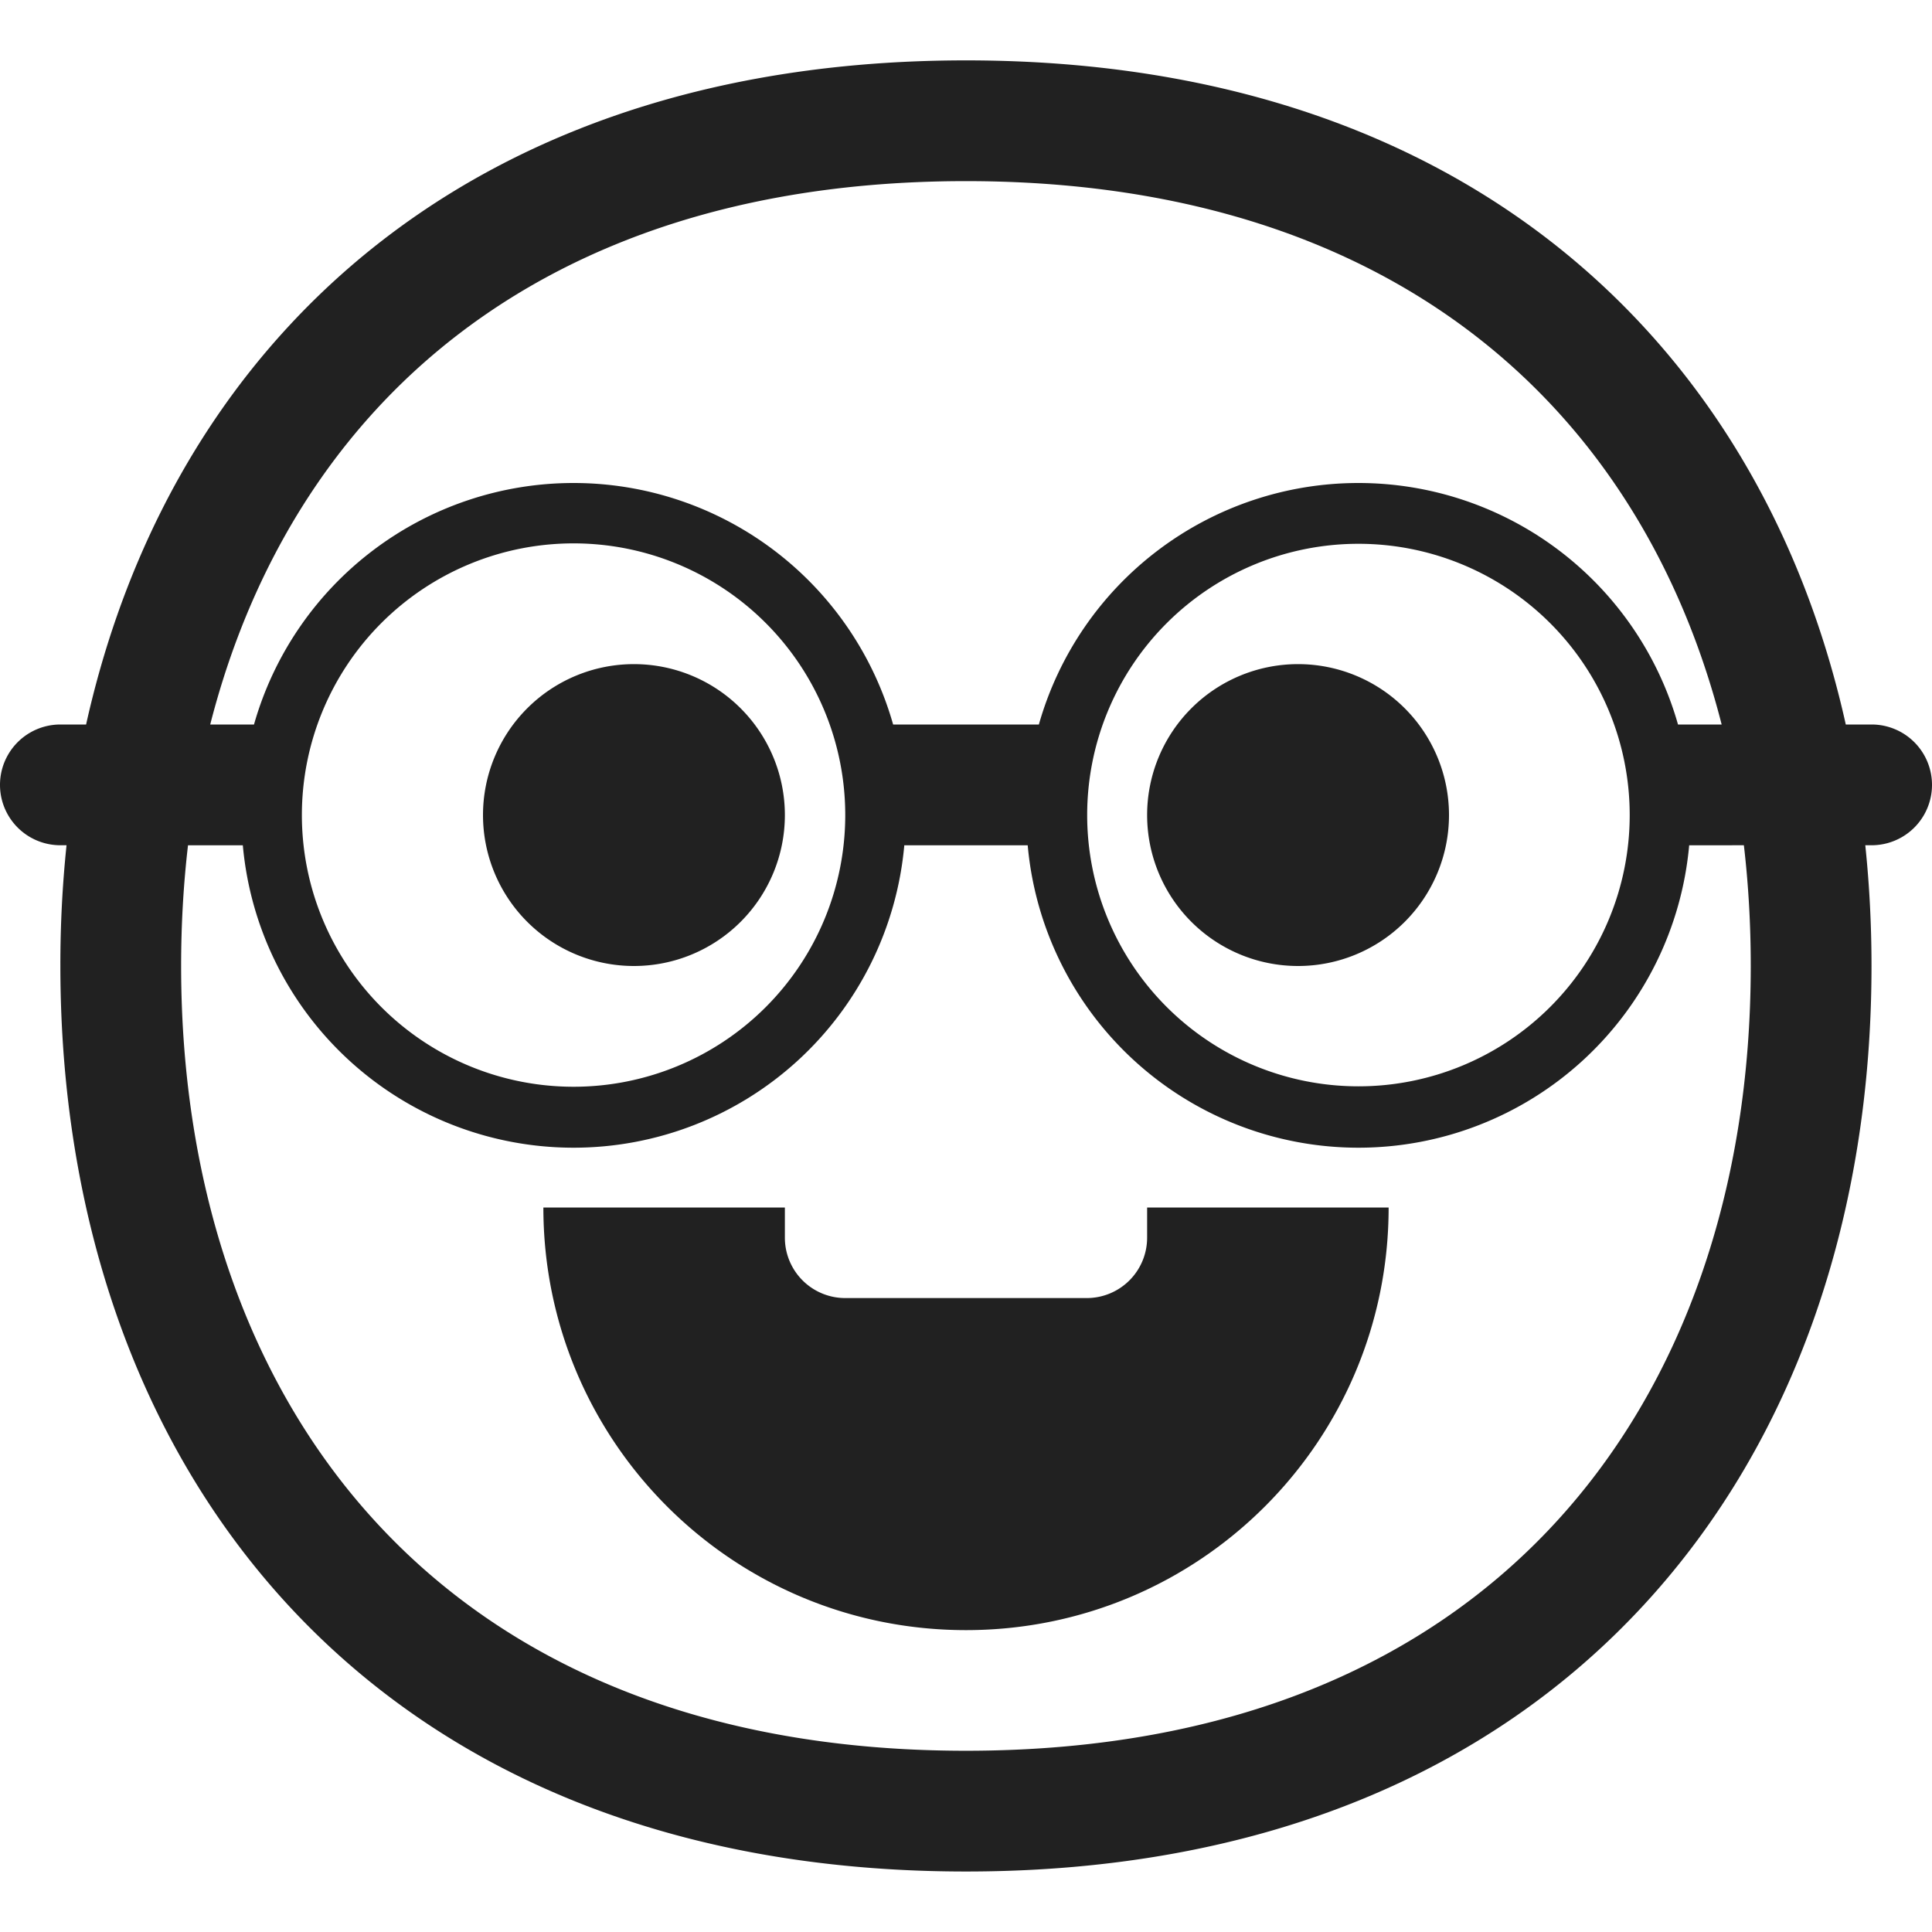
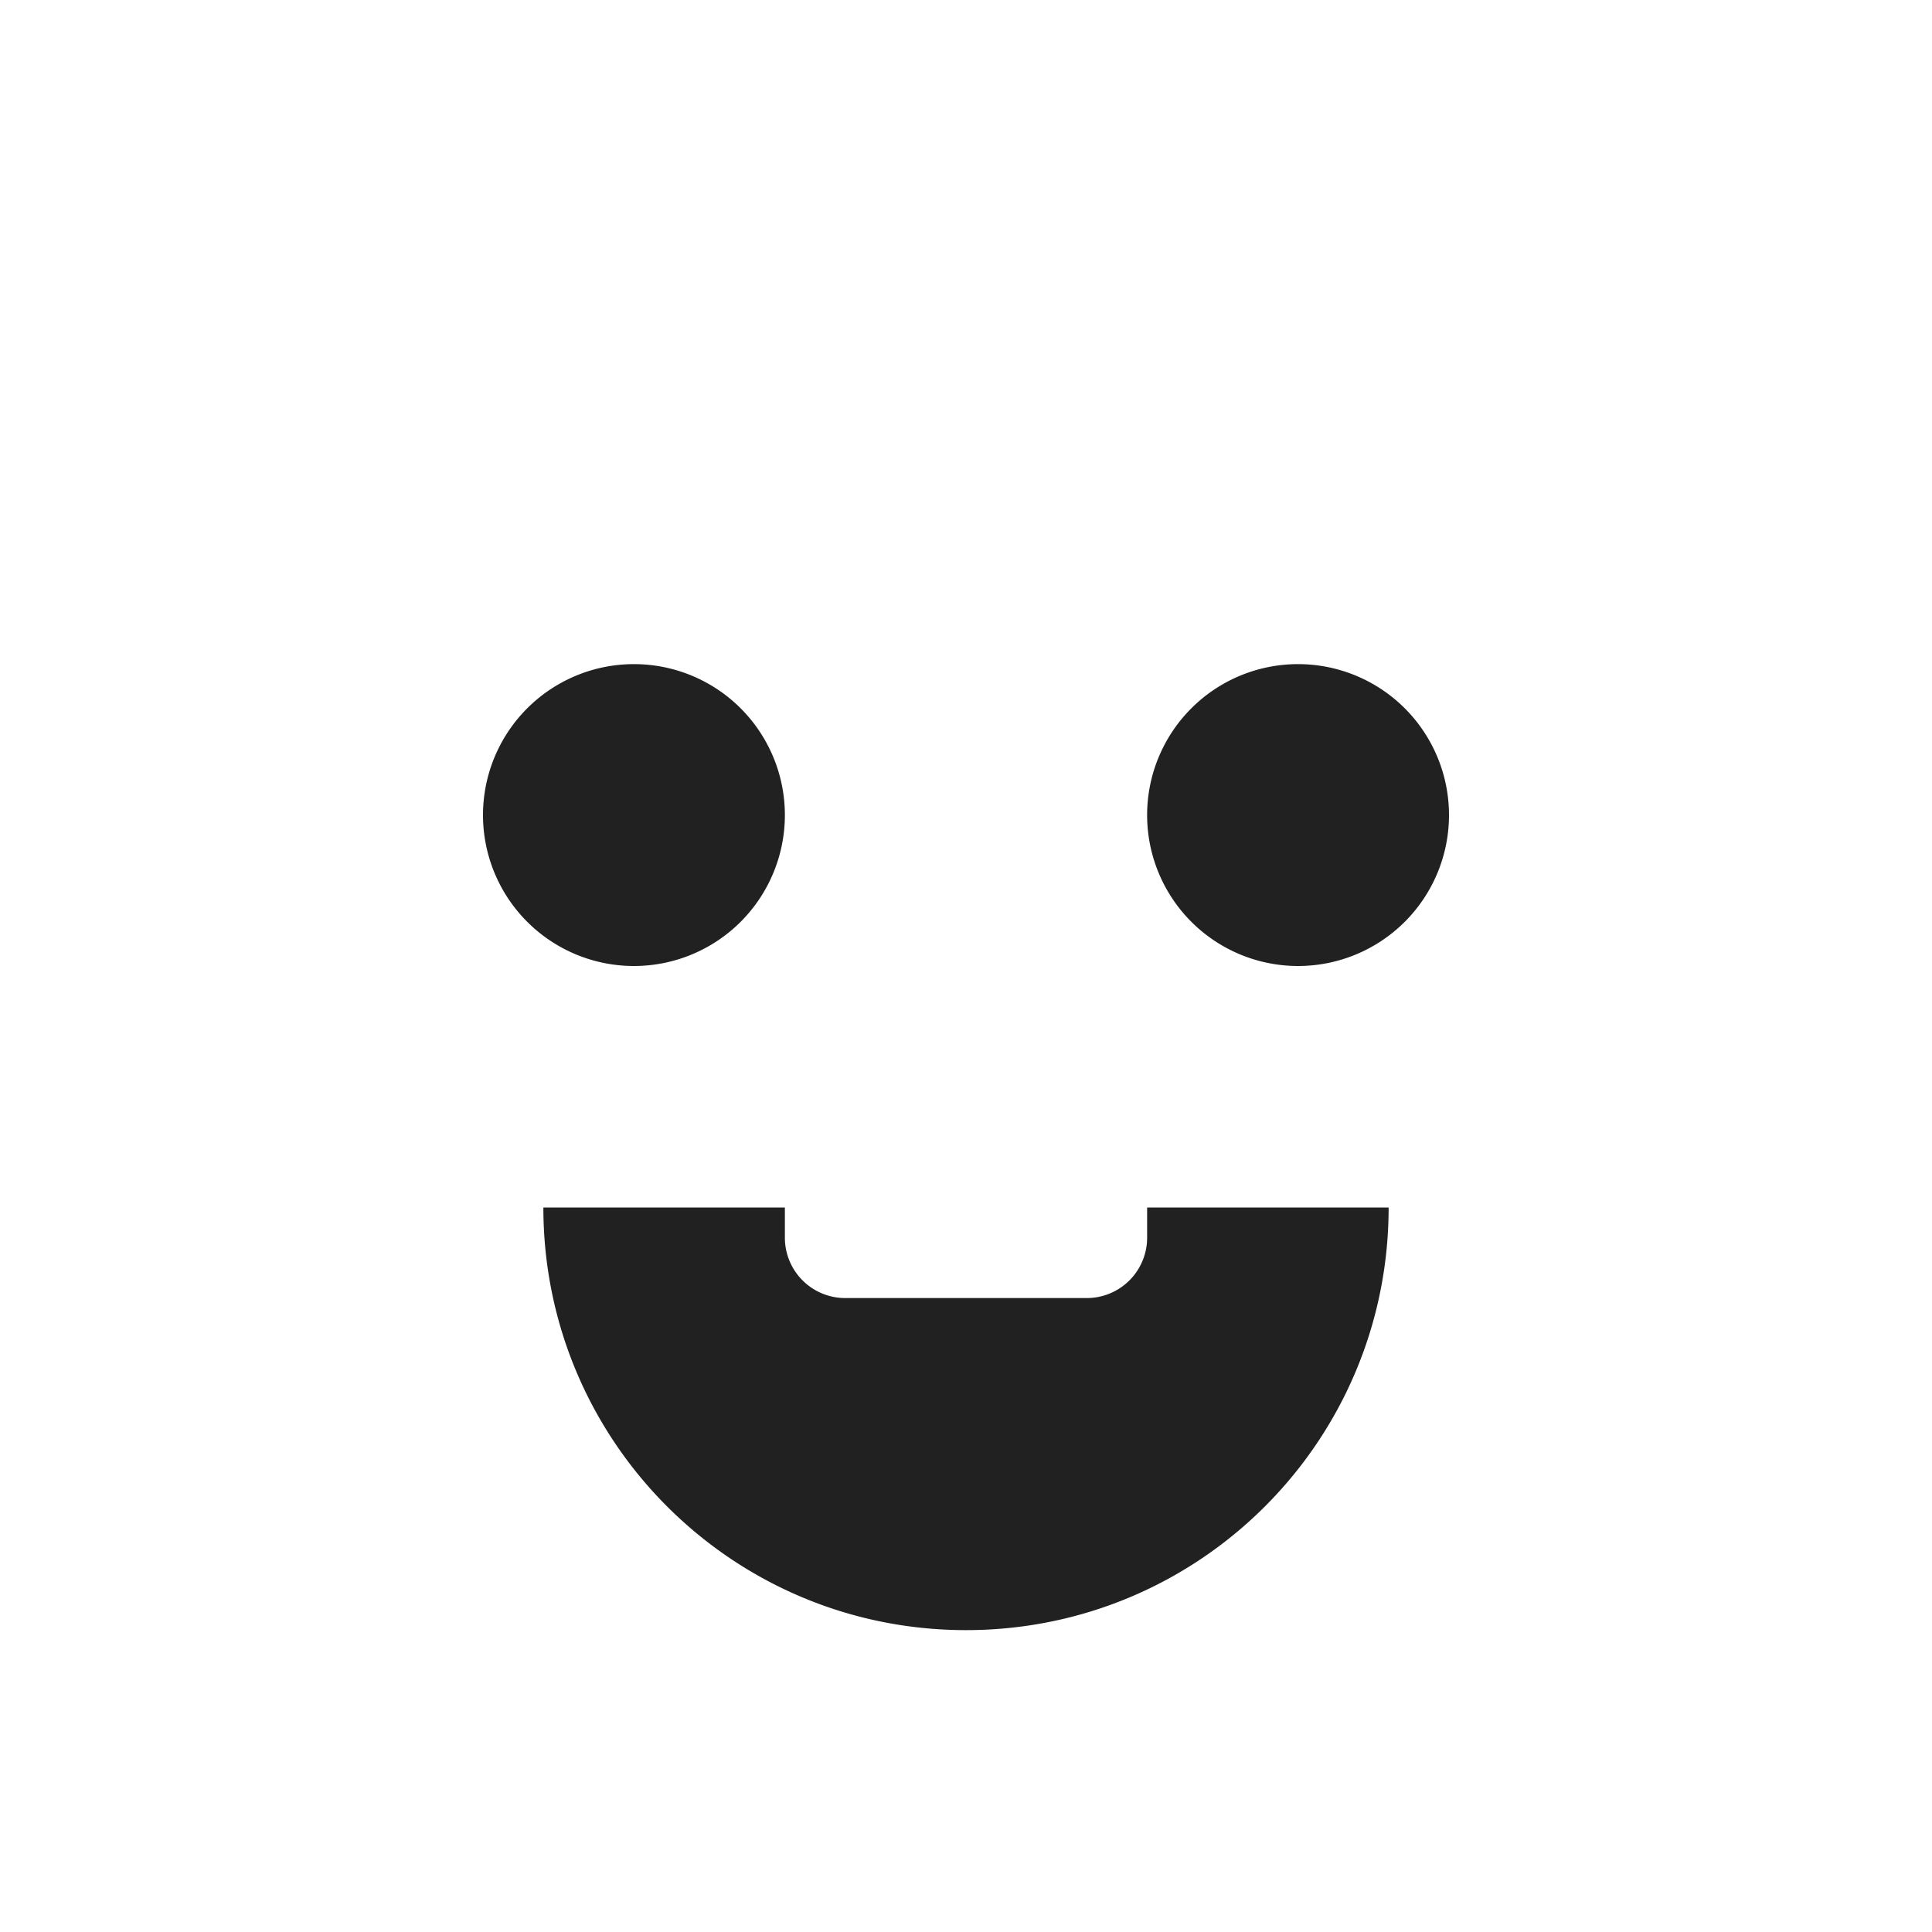
<svg xmlns="http://www.w3.org/2000/svg" fill="none" viewBox="0 0 32 32">
  <path fill="#212121" d="M9 20h4v.5a1 1 0 0 0 1 1h4a1 1 0 0 0 1-1V20h4c0 3.87-3.13 7-7 7s-7-3.13-7-7M10.5 11a2.5 2.5 0 1 0 0 5 2.5 2.5 0 0 0 0-5M21.5 11a2.5 2.5 0 1 0 0 5 2.5 2.5 0 0 0 0-5" />
-   <path fill="#212121" d="M1.426 12H1a1 1 0 1 0 0 2h.102A19 19 0 0 0 1 15.999c0 4.061 1.226 7.82 3.763 10.576 2.55 2.769 6.332 4.423 11.236 4.423s8.686-1.654 11.235-4.423c2.537-2.755 3.764-6.515 3.764-10.576q0-1.014-.103-1.999H31a1 1 0 1 0 0-2h-.428c-.556-2.496-1.66-4.756-3.338-6.577C24.684 2.654 20.903 1 16 1S7.313 2.654 4.763 5.423C3.086 7.243 1.982 9.504 1.426 12m2.056 0c.515-2.016 1.44-3.796 2.753-5.222C8.35 4.48 11.568 3 15.999 3s7.648 1.48 9.764 3.778c1.314 1.426 2.238 3.206 2.753 5.222h-.723a5.502 5.502 0 0 0-10.586 0h-2.414a5.502 5.502 0 0 0-10.586 0zm25.402 2q.114.976.114 1.999c0 3.67-1.106 6.91-3.235 9.221-2.116 2.298-5.333 3.778-9.764 3.778s-7.648-1.48-9.764-3.778C4.105 22.91 3 19.67 3 16q0-1.024.114-1.999h.908a5.5 5.5 0 0 0 10.956 0h2.044a5.5 5.5 0 0 0 10.956 0zM5 13.5a4.5 4.5 0 1 1 9 0 4.5 4.5 0 0 1-9 0m13.007 0a4.493 4.493 0 1 1 8.986 0 4.493 4.493 0 0 1-8.986 0" />
</svg>